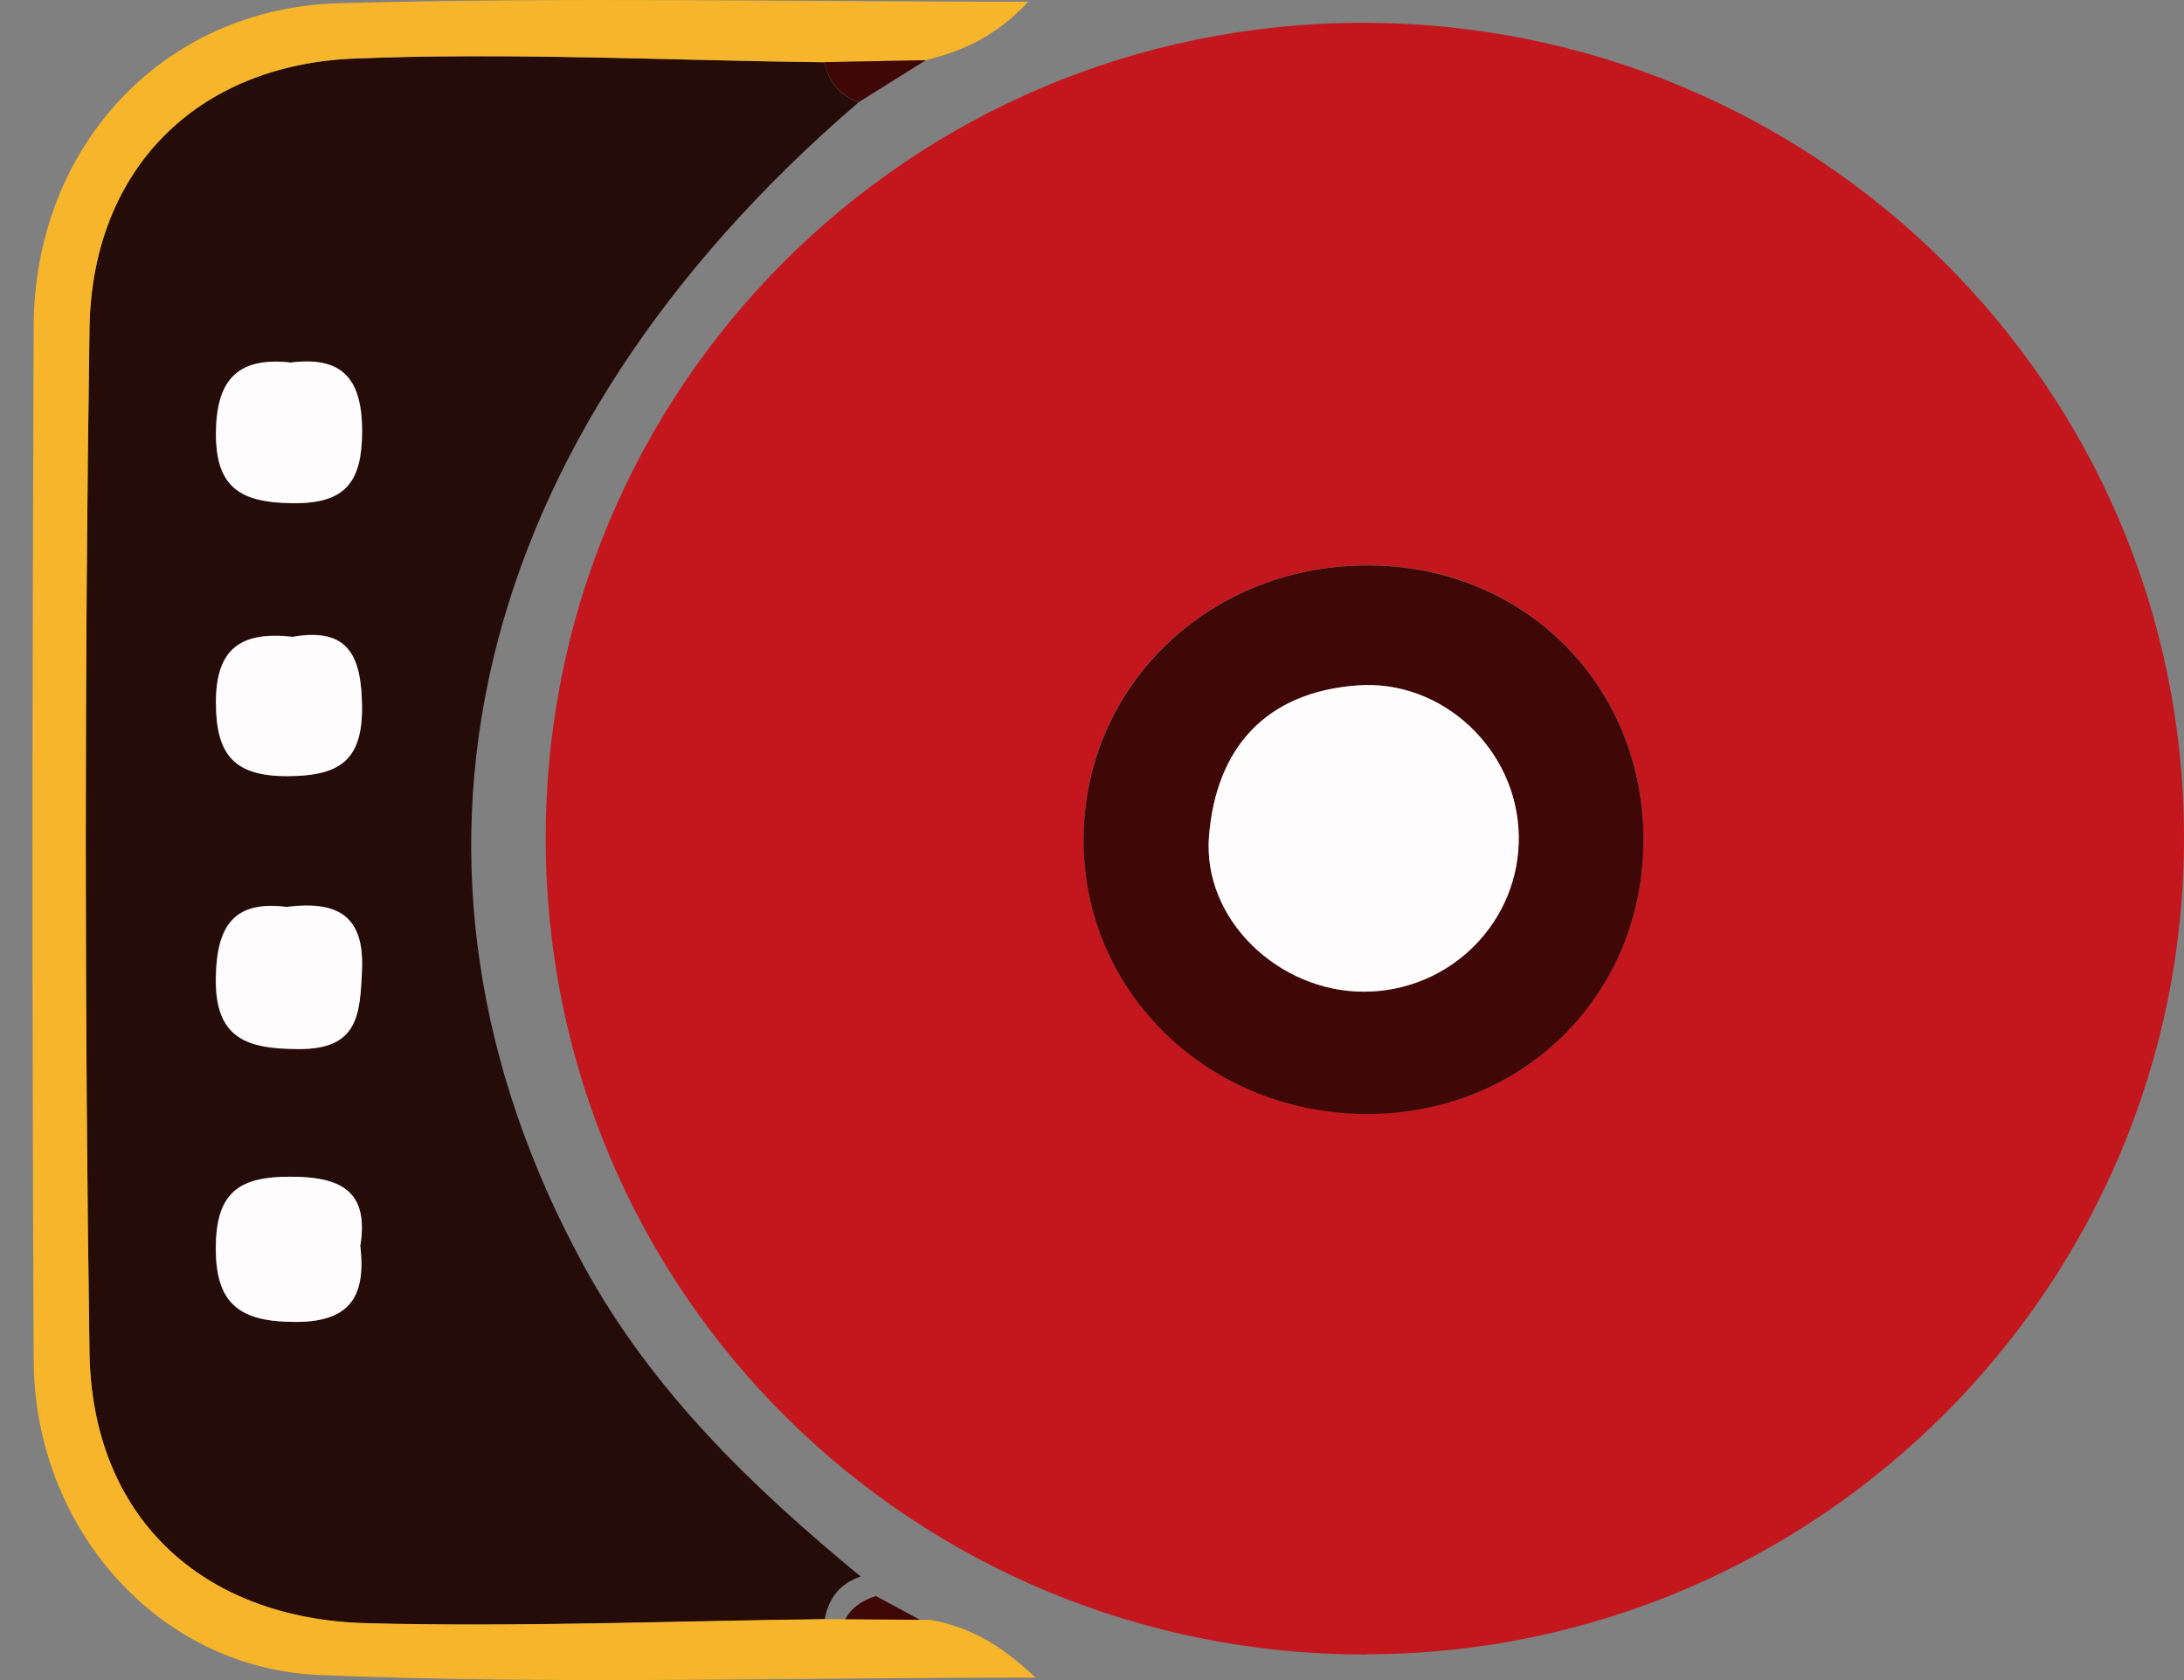
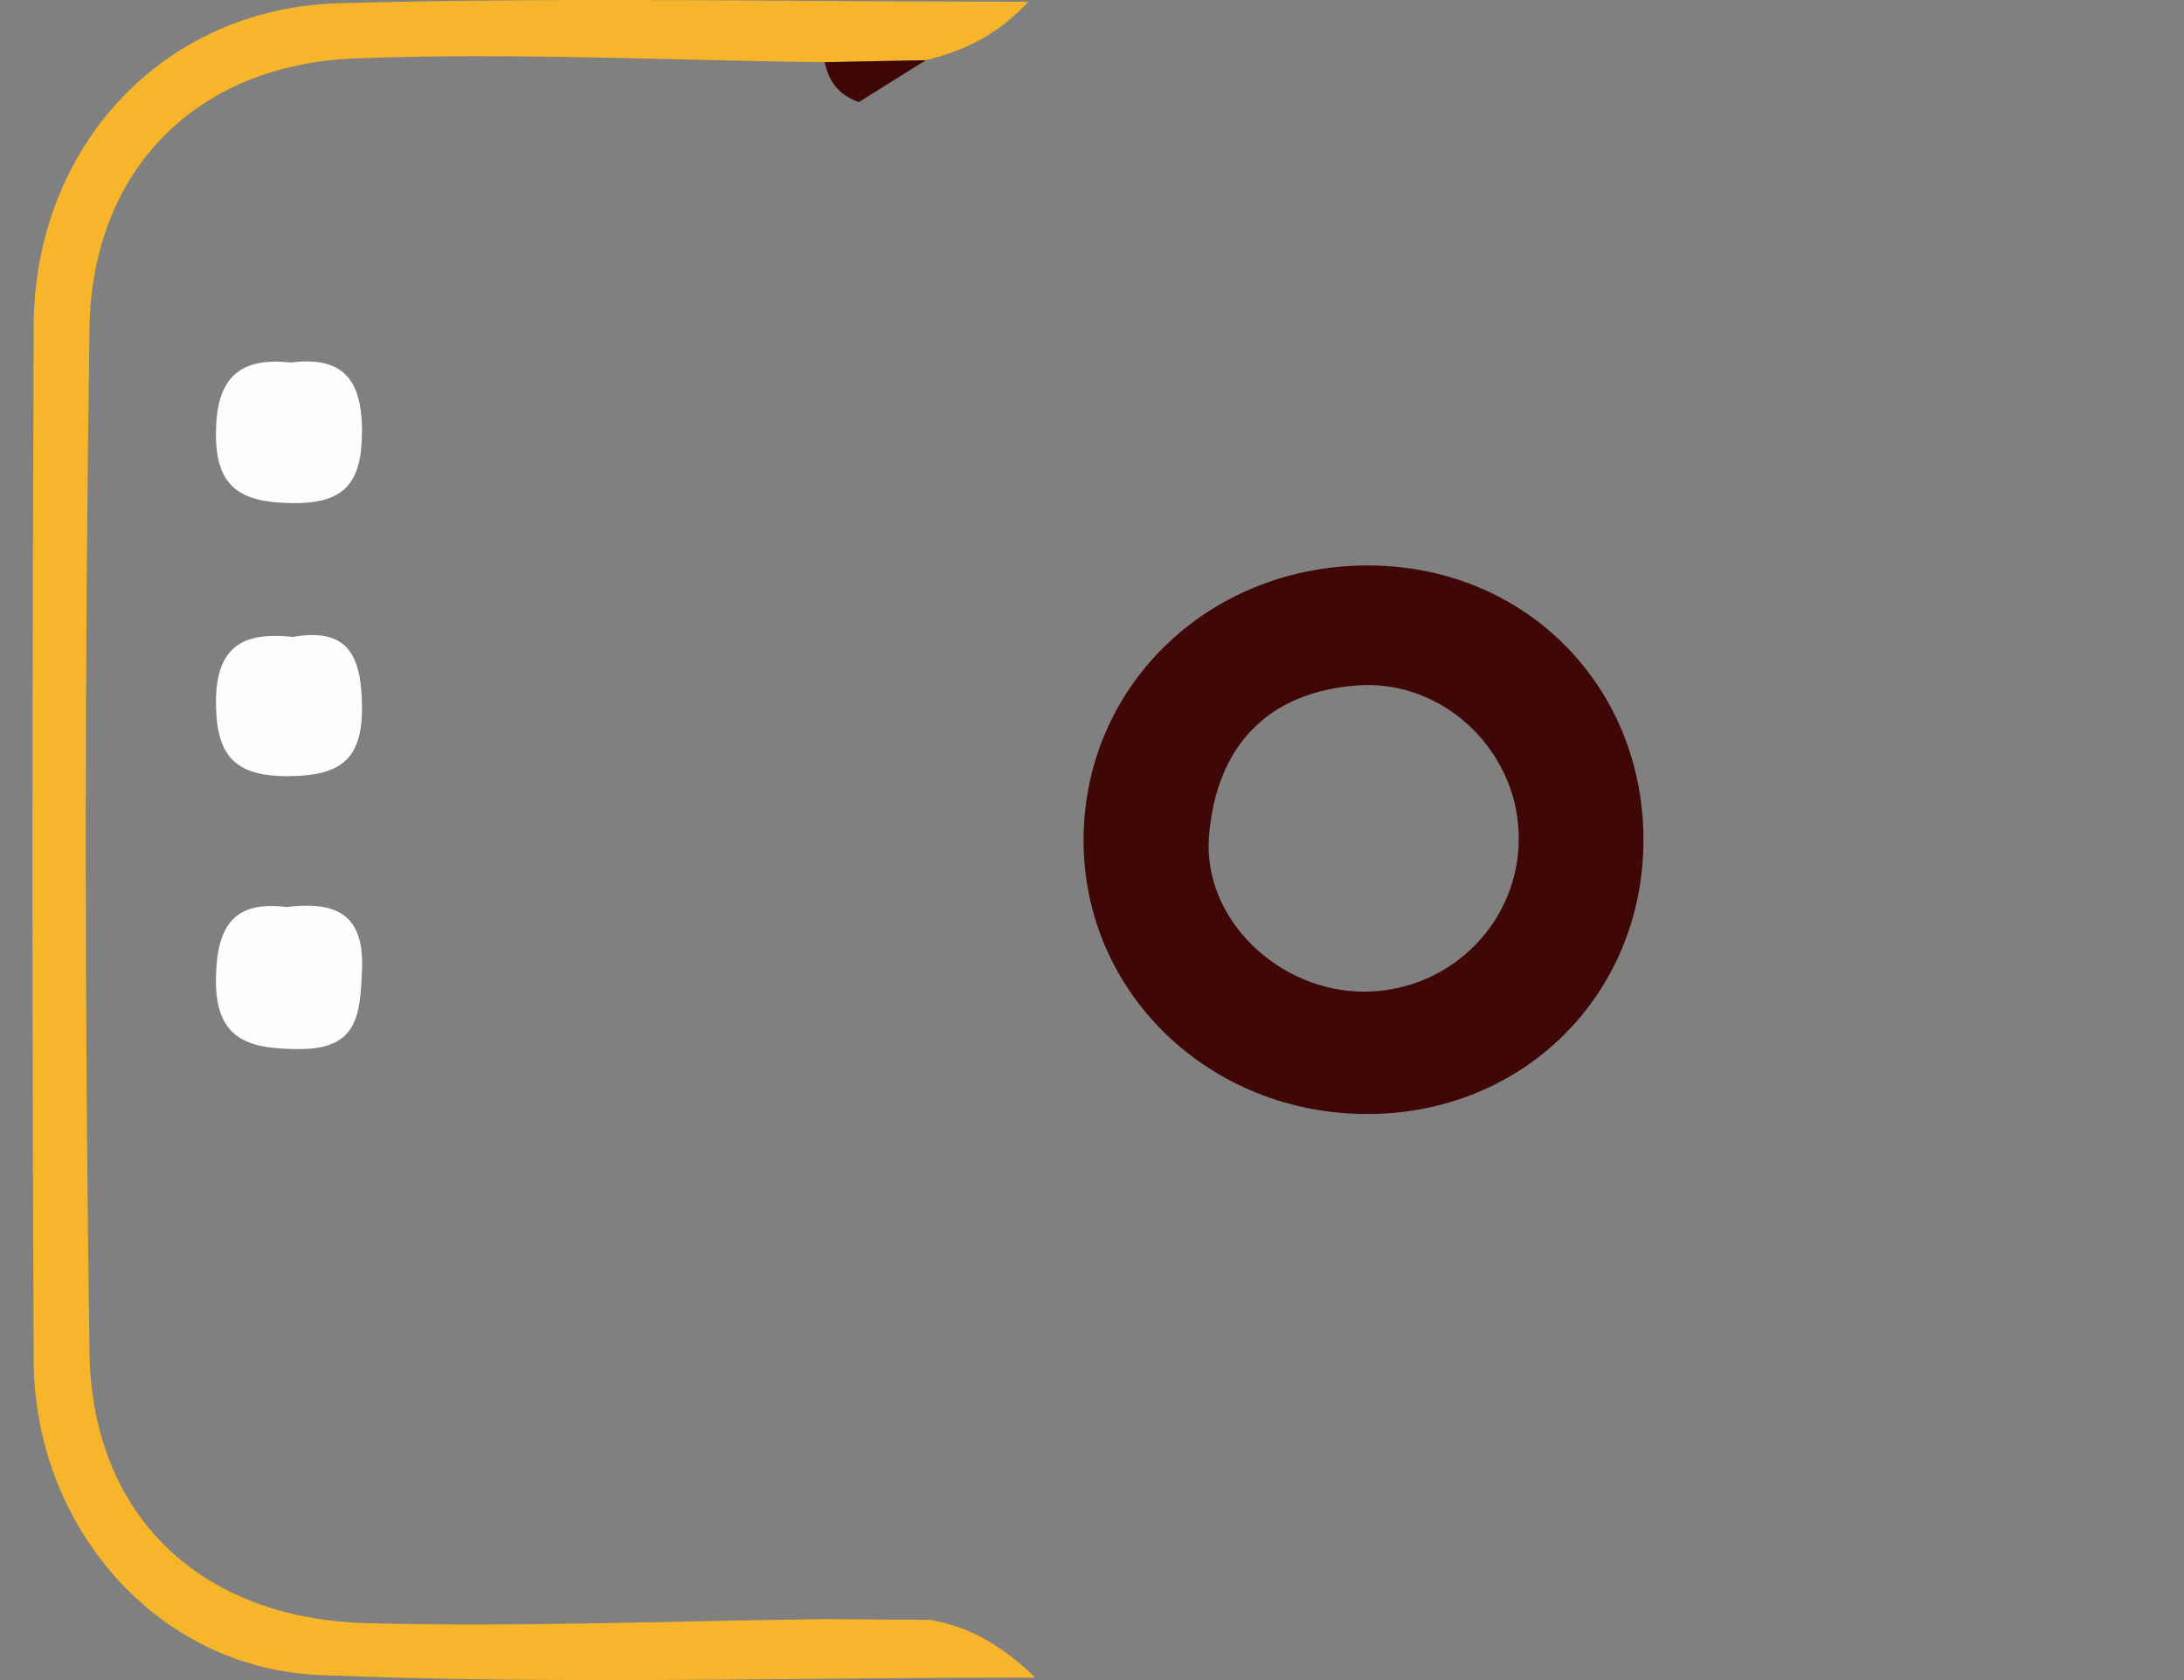
<svg xmlns="http://www.w3.org/2000/svg" width="52" height="40" viewBox="0 0 52 40" fill="none">
  <rect x="0" y="0" width="52" height="40" fill="#808080" stroke="none" />
  <g id="Group 73203">
    <g id="Group 528">
-       <path id="Vector" d="M22.527 38.901C21.683 38.895 20.844 38.89 20 38.885C20.095 38.45 20.372 38.15 20.856 38C21.411 38.3 21.966 38.6 22.527 38.901Z" fill="#400707" />
-     </g>
-     <path id="Vector_2" d="M32.535 39.392C21.725 39.403 13.029 30.787 12.993 20.021C12.958 9.255 21.631 0.561 32.417 0.543C43.209 0.525 51.971 9.183 52 19.901C52.03 30.614 43.28 39.373 32.535 39.386V39.392ZM39.13 20.027C39.148 16.361 36.361 13.518 32.689 13.459C28.863 13.399 25.823 16.259 25.799 19.949C25.769 23.622 28.804 26.547 32.612 26.518C36.284 26.488 39.112 23.675 39.13 20.021V20.027Z" fill="#C3171D" />
-     <path id="Vector_3" d="M20.45 2.429C11.128 10.431 8.719 20.641 13.897 30.13C15.526 33.115 17.911 35.408 20.491 37.534C20.001 37.701 19.724 38.053 19.635 38.555C16.004 38.597 12.367 38.746 8.737 38.651C4.775 38.549 2.189 36.095 2.13 32.208C2.012 24.081 2.012 15.948 2.13 7.821C2.183 4.048 4.669 1.546 8.447 1.396C12.173 1.247 15.904 1.438 19.635 1.486C19.73 1.952 19.989 2.28 20.45 2.435V2.429ZM8.577 29.64C8.784 28.332 8.087 28.016 6.901 28.016C5.72 28.016 5.153 28.368 5.135 29.658C5.118 31.073 5.726 31.479 7.048 31.473C8.4 31.473 8.707 30.792 8.571 29.64H8.577ZM6.842 21.591C5.578 21.43 5.165 22.021 5.135 23.239C5.1 24.726 5.862 24.965 7.113 24.971C8.524 24.977 8.565 24.164 8.613 23.102C8.678 21.734 7.969 21.453 6.836 21.585L6.842 21.591ZM6.989 15.16C5.785 15.023 5.135 15.393 5.141 16.73C5.141 17.96 5.566 18.48 6.842 18.474C8.04 18.474 8.63 18.145 8.619 16.826C8.607 15.62 8.3 14.933 6.989 15.154V15.16ZM6.907 8.633C5.625 8.502 5.159 9.087 5.147 10.323C5.141 11.625 5.749 11.965 6.942 11.983C8.217 12.001 8.625 11.5 8.625 10.264C8.625 8.986 8.123 8.478 6.907 8.639V8.633Z" fill="#250C08" />
+       </g>
    <path id="Vector_4" d="M19.636 1.48C15.904 1.439 12.167 1.247 8.448 1.391C4.675 1.54 2.19 4.042 2.131 7.816C2.013 15.943 2.013 24.075 2.131 32.202C2.19 36.089 4.776 38.543 8.737 38.645C12.368 38.74 15.999 38.591 19.636 38.549C20.48 38.555 21.318 38.561 22.162 38.567C23.006 38.728 23.744 39.075 24.654 39.941C18.726 39.941 13.165 40.108 7.615 39.881C3.719 39.72 0.82 36.334 0.802 32.393C0.761 24.183 0.767 15.966 0.802 7.756C0.82 3.517 3.855 0.197 8.064 0.077C13.431 -0.072 18.803 0.041 24.488 0.041C23.656 0.919 22.877 1.218 22.05 1.433C21.247 1.444 20.444 1.462 19.641 1.48H19.636Z" fill="#F6B52A" />
    <path id="Vector_5" d="M19.635 1.48C20.438 1.462 21.241 1.451 22.044 1.433C21.512 1.767 20.981 2.095 20.45 2.43C19.989 2.275 19.73 1.946 19.635 1.48Z" fill="#400707" />
    <path id="Vector_6" d="M39.13 20.027C39.112 23.681 36.284 26.494 32.612 26.523C28.804 26.553 25.77 23.627 25.799 19.955C25.829 16.265 28.863 13.399 32.689 13.464C36.361 13.524 39.148 16.366 39.13 20.033V20.027ZM32.494 23.61C34.56 23.598 36.213 21.914 36.16 19.872C36.113 17.847 34.348 16.169 32.317 16.319C30.132 16.48 28.958 17.817 28.786 19.901C28.627 21.89 30.457 23.616 32.488 23.61H32.494Z" fill="#400707" />
-     <path id="Vector_7" d="M8.577 29.64C8.713 30.793 8.4 31.468 7.054 31.473C5.732 31.473 5.118 31.073 5.141 29.658C5.159 28.368 5.72 28.016 6.907 28.016C8.087 28.016 8.784 28.333 8.583 29.64H8.577Z" fill="#FEFCFC" />
    <path id="Vector_8" d="M6.842 21.592C7.976 21.46 8.684 21.741 8.619 23.108C8.572 24.165 8.525 24.983 7.12 24.977C5.868 24.977 5.106 24.727 5.142 23.246C5.171 22.027 5.585 21.43 6.848 21.598L6.842 21.592Z" fill="#FEFCFC" />
    <path id="Vector_9" d="M6.99 15.16C8.306 14.939 8.607 15.632 8.619 16.832C8.631 18.145 8.04 18.474 6.842 18.48C5.567 18.48 5.148 17.966 5.142 16.736C5.136 15.393 5.785 15.029 6.99 15.166V15.16Z" fill="#FEFCFC" />
    <path id="Vector_10" d="M6.9 8.634C8.117 8.473 8.619 8.986 8.619 10.258C8.619 11.494 8.211 12.002 6.936 11.978C5.743 11.96 5.135 11.619 5.141 10.318C5.147 9.082 5.619 8.496 6.9 8.628V8.634Z" fill="#FEFCFC" />
-     <path id="Vector_11" d="M32.488 23.61C30.451 23.622 28.621 21.89 28.787 19.901C28.958 17.812 30.133 16.48 32.317 16.319C34.348 16.169 36.113 17.847 36.16 19.872C36.208 21.914 34.555 23.598 32.494 23.61H32.488Z" fill="#FEFCFC" />
  </g>
</svg>